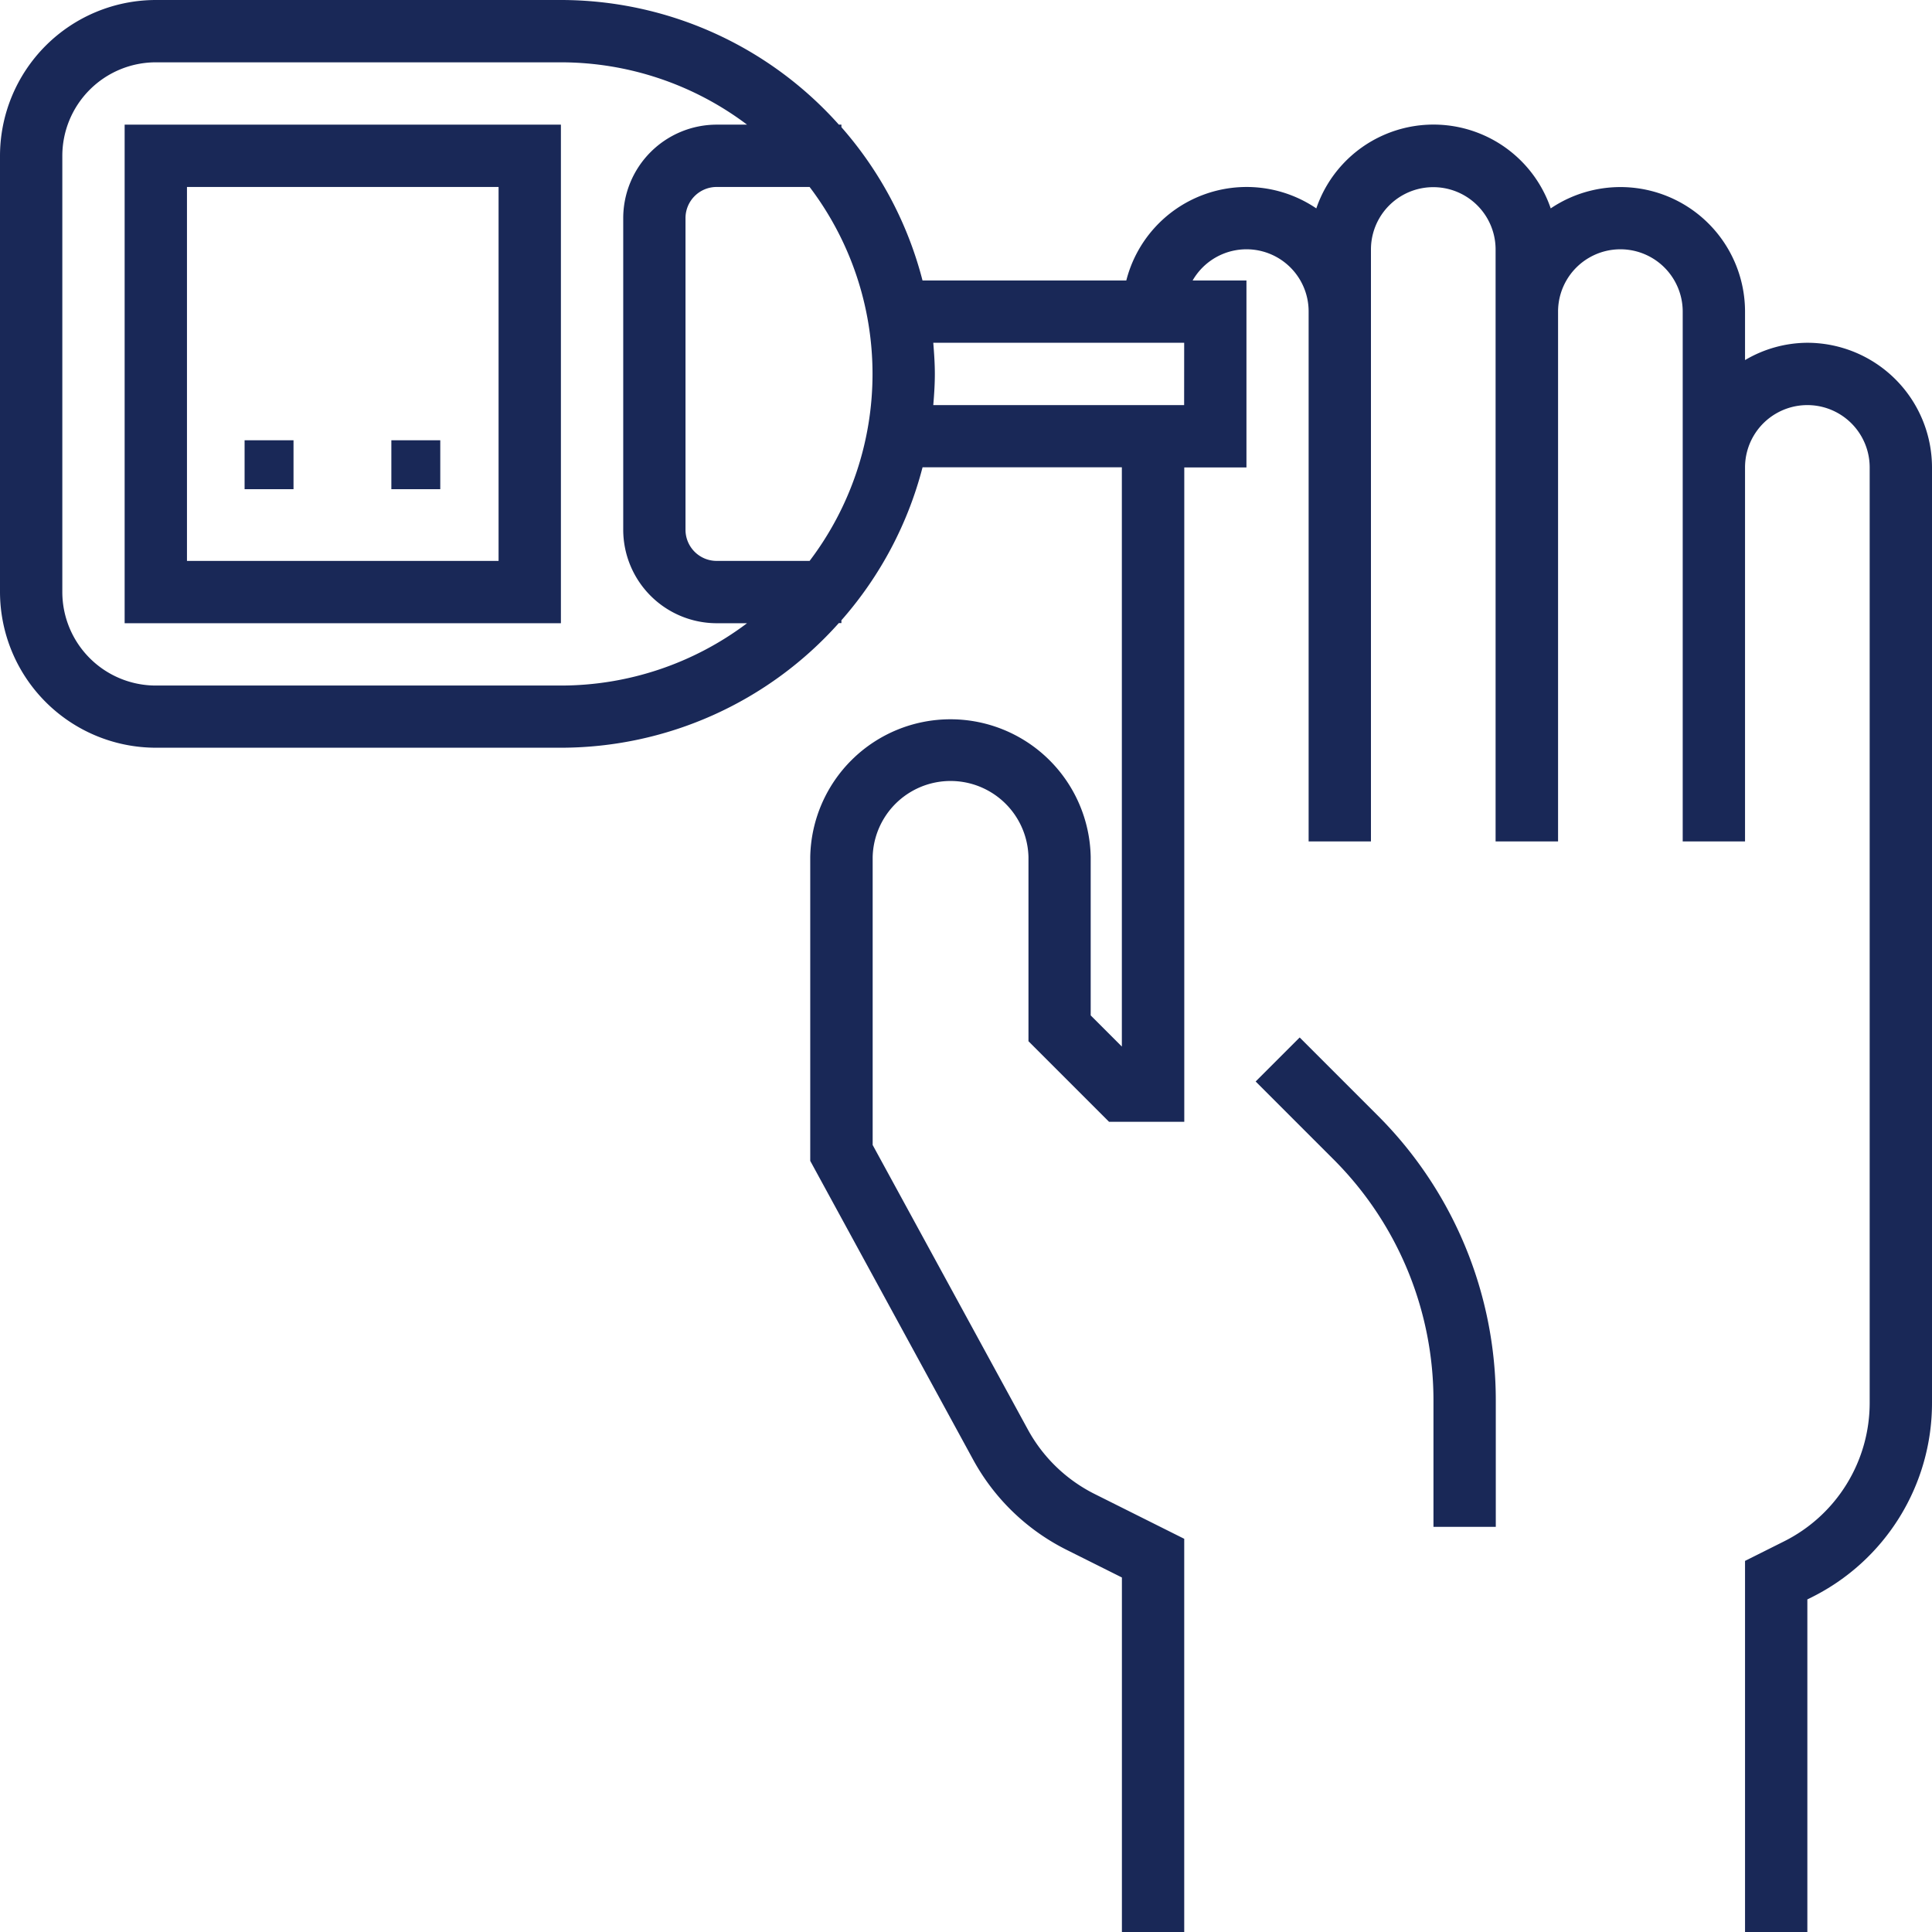
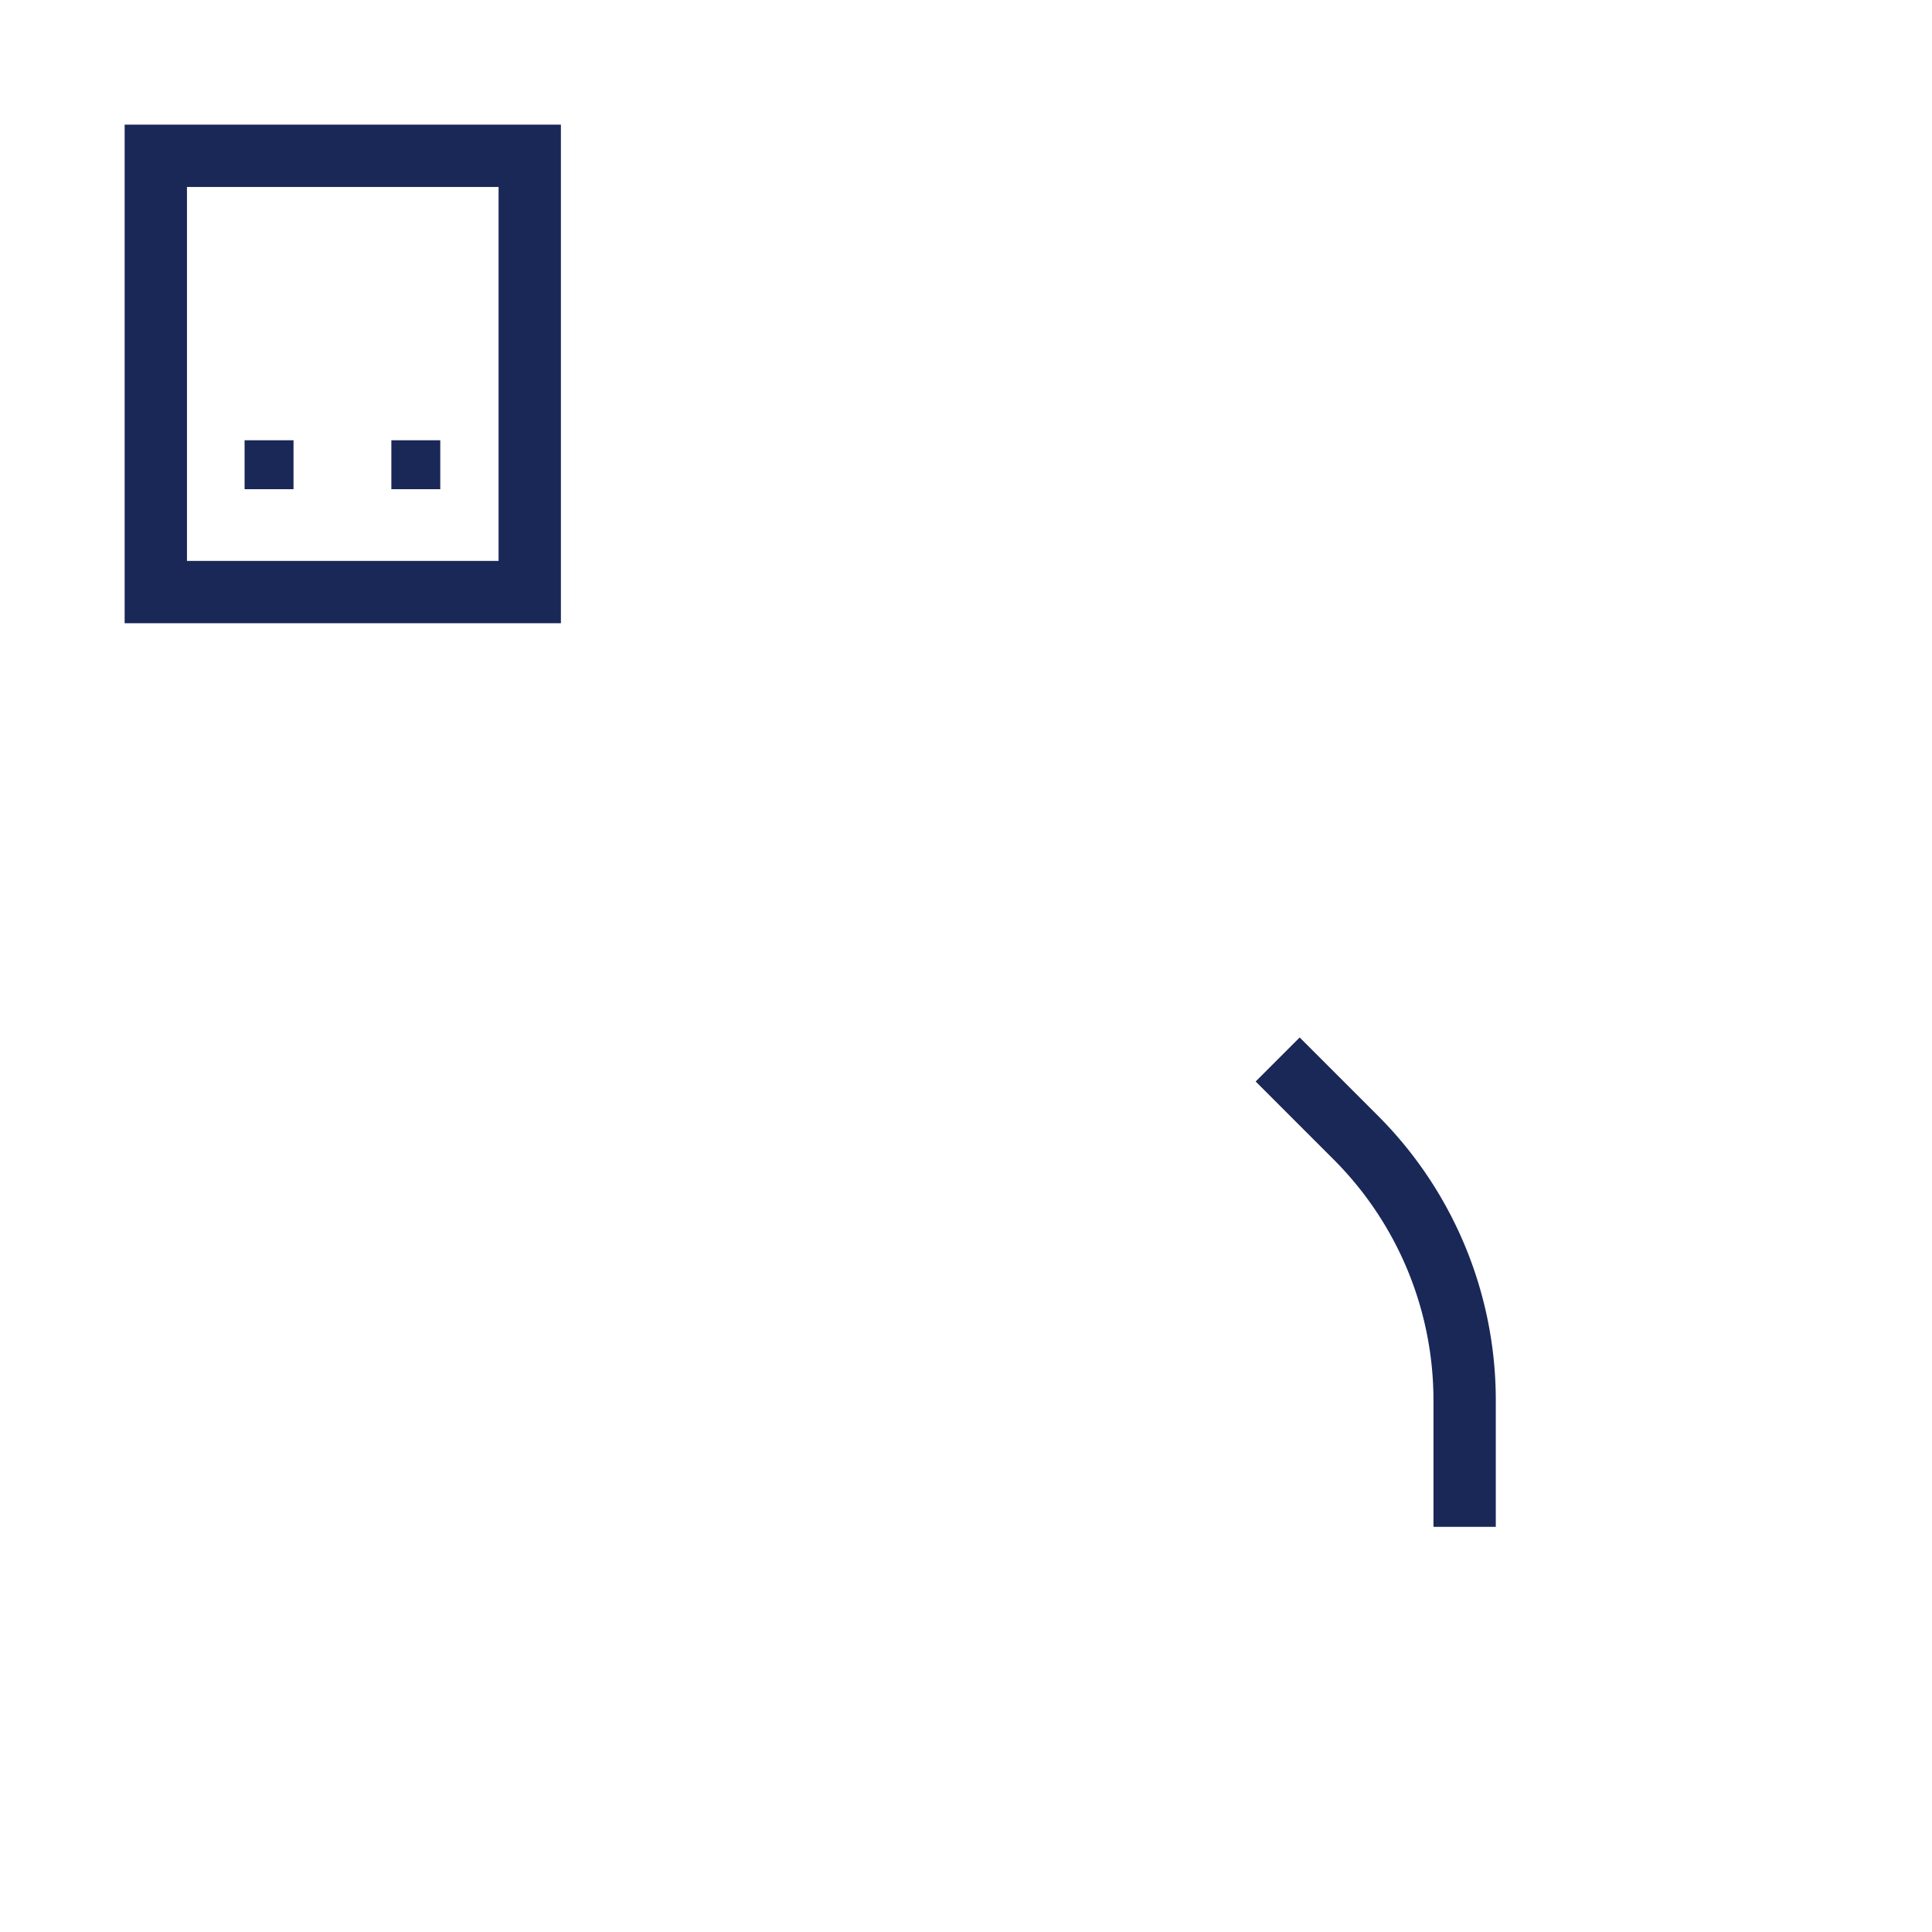
<svg xmlns="http://www.w3.org/2000/svg" id="icon-diabetes-blue" width="39.494" height="39.494" viewBox="0 0 39.494 39.494">
  <g id="Group_13505" data-name="Group 13505">
    <g id="Group_13504" data-name="Group 13504">
-       <path id="Path_40664" data-name="Path 40664" d="M36.946,7.007a2.522,2.522,0,0,0-1.274.354V6.37A2.547,2.547,0,0,0,31.7,4.26a2.532,2.532,0,0,0-4.792,0,2.538,2.538,0,0,0-3.884,1.473H18.858A7.623,7.623,0,0,0,17.2,2.6V2.548h-.052A7.619,7.619,0,0,0,11.466,0H3.185A3.189,3.189,0,0,0,0,3.185V12.1a3.189,3.189,0,0,0,3.185,3.185h8.281a7.619,7.619,0,0,0,5.681-2.548H17.2v-.057a7.623,7.623,0,0,0,1.659-3.128h4.074V21.394l-.637-.637v-3.24a2.867,2.867,0,0,0-5.733,0v6.214l3.326,6.1a4.434,4.434,0,0,0,1.921,1.854l1.124.562v7.25h1.274V31.456l-1.828-.914a3.17,3.17,0,0,1-1.371-1.324l-3.17-5.812V17.518a1.593,1.593,0,0,1,3.185,0v3.767l1.647,1.647h1.538V9.555H25.48V5.733h-1.1a1.27,1.27,0,0,1,2.371.637V17.2h1.274V5.1a1.274,1.274,0,0,1,2.548,0V17.2H31.85V6.37a1.274,1.274,0,0,1,2.548,0V17.2h1.274V9.555a1.274,1.274,0,0,1,2.548,0v19.11a3.167,3.167,0,0,1-1.761,2.849l-.787.394v7.587h1.274v-6.8l.083-.041a4.434,4.434,0,0,0,2.465-3.988V9.555A2.551,2.551,0,0,0,36.946,7.007Zm-25.48,7.007H3.185A1.913,1.913,0,0,1,1.274,12.1V3.185A1.913,1.913,0,0,1,3.185,1.274h8.281a6.327,6.327,0,0,1,3.805,1.274h-.62A1.913,1.913,0,0,0,12.74,4.459v6.37a1.913,1.913,0,0,0,1.911,1.911h.62A6.327,6.327,0,0,1,11.466,14.014Zm5.084-2.548h-1.9a.637.637,0,0,1-.637-.637V4.459a.637.637,0,0,1,.637-.637h1.9a6.322,6.322,0,0,1,0,7.644Zm7.656-3.185H19.078c.018-.211.032-.422.032-.637s-.015-.426-.032-.637h5.129Z" fill="#192857" />
      <path id="Path_40665" data-name="Path 40665" d="M323.245,266.344l-.9.9,1.583,1.583a6.965,6.965,0,0,1,2.052,4.955v2.566h1.274v-2.566a8.227,8.227,0,0,0-2.426-5.855Z" transform="translate(-296.677 -245.136)" fill="#192857" />
      <path id="Path_40666" data-name="Path 40666" d="M32,42.192h8.918V32H32Zm1.274-8.918h6.37v7.644h-6.37Z" transform="translate(-29.452 -29.452)" fill="#192857" />
      <rect id="Rectangle_7466" data-name="Rectangle 7466" width="1" height="1" transform="translate(5 9)" fill="#192857" />
      <rect id="Rectangle_7467" data-name="Rectangle 7467" width="1" height="1" transform="translate(8 9)" fill="#192857" />
    </g>
  </g>
</svg>